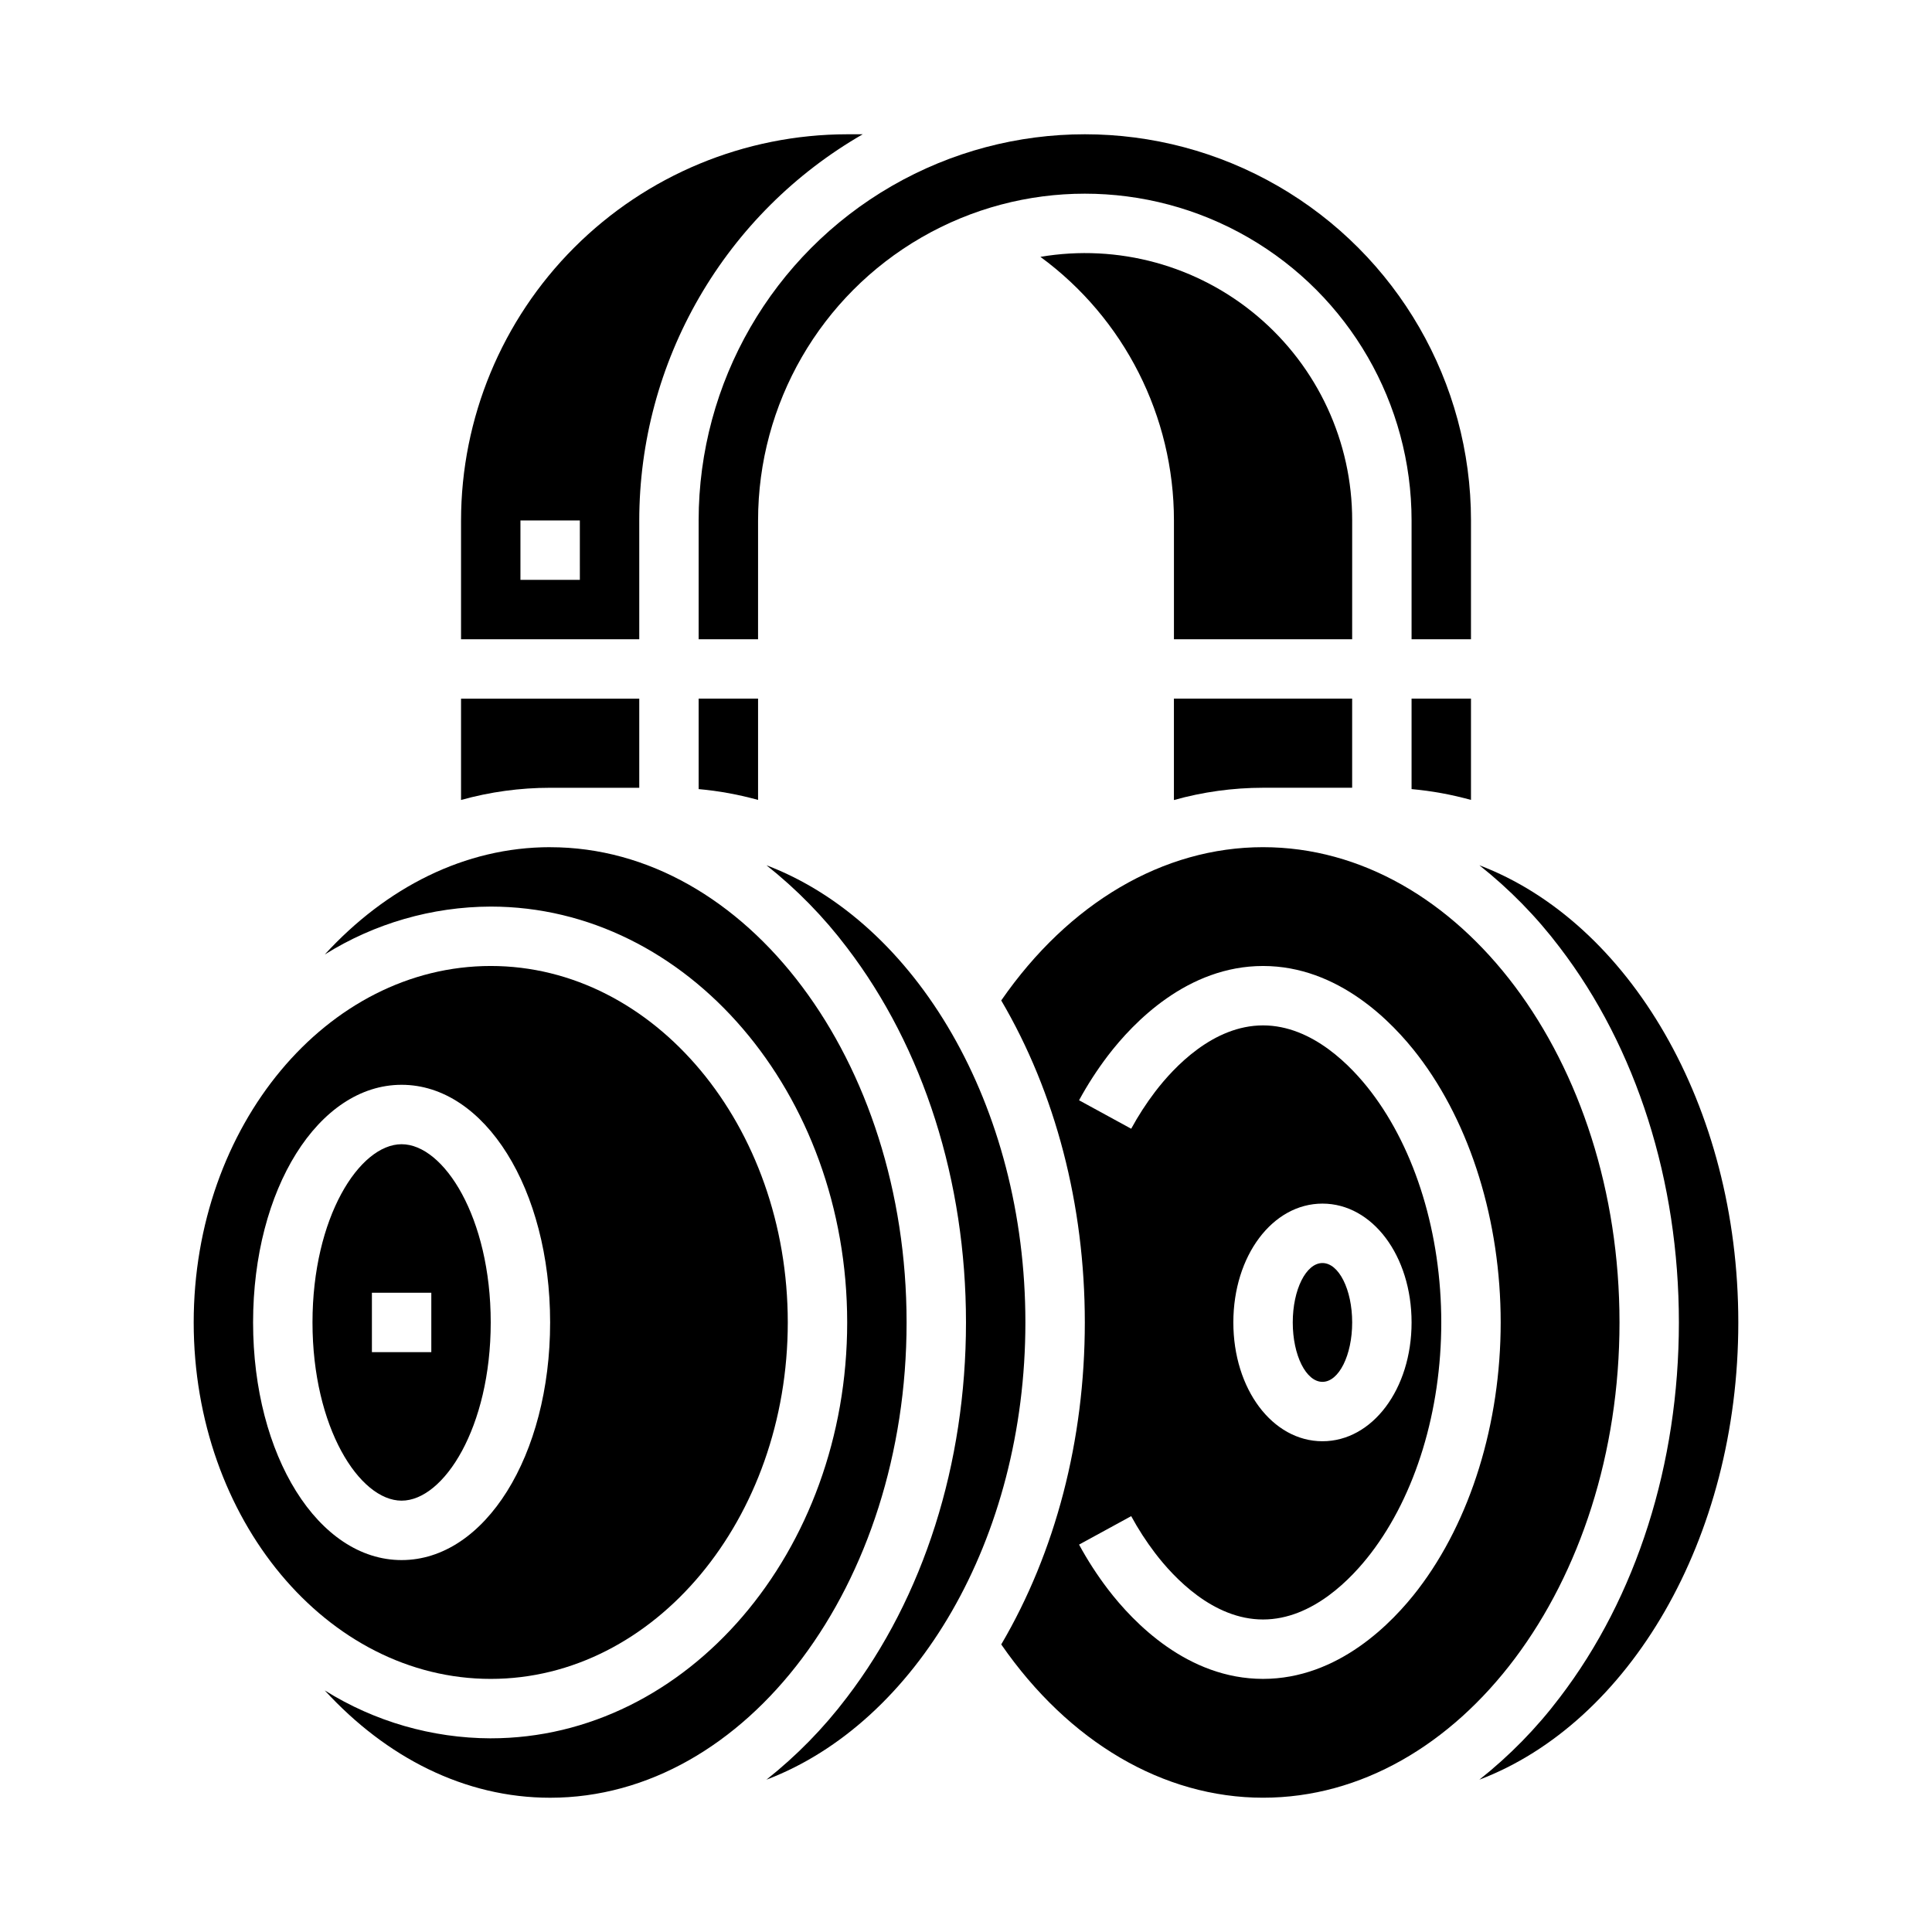
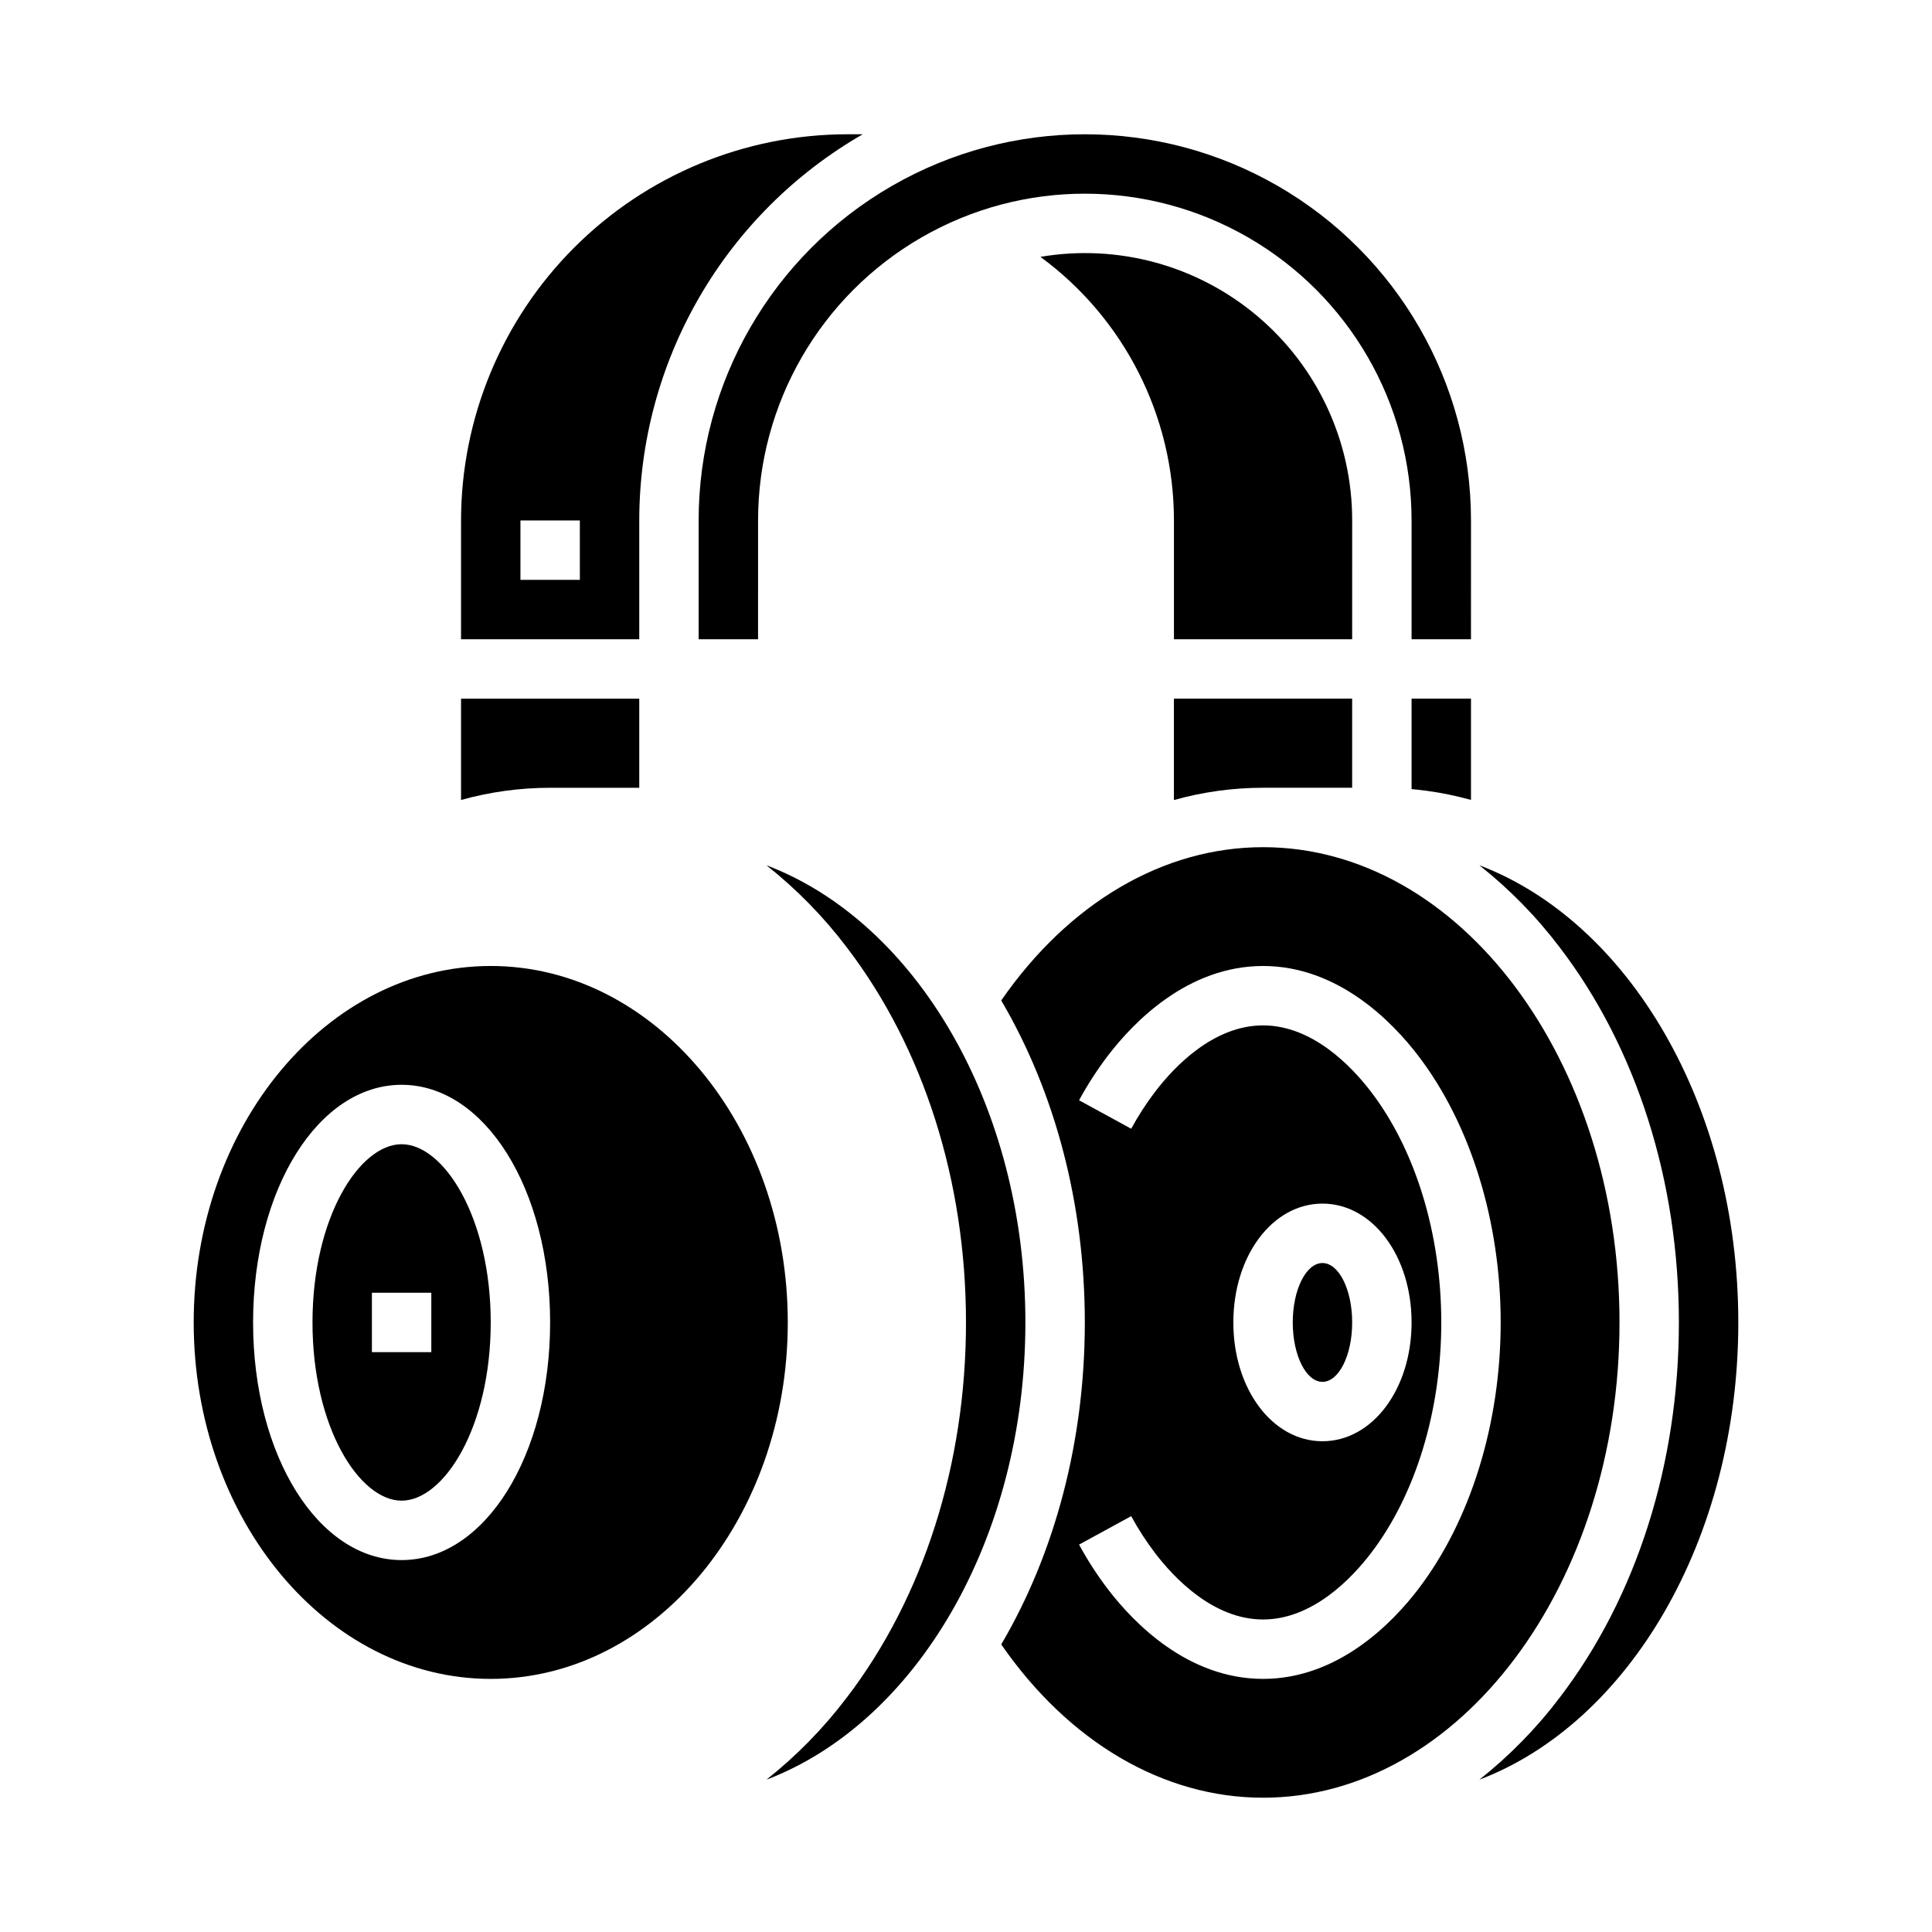
<svg xmlns="http://www.w3.org/2000/svg" fill="#000000" width="800px" height="800px" version="1.1" viewBox="144 144 512 512">
  <g>
    <path d="m313.41 281.92c0.012-20.758 5.492-41.145 15.891-59.109 10.395-17.965 25.34-32.875 43.332-43.227h-4.117c-27.133 0.031-53.145 10.82-72.328 30.008-19.188 19.184-29.98 45.195-30.008 72.328v31.488h47.23zm-15.742 15.742-15.746 0.004v-15.746h15.742z" />
    <path d="m329.15 281.92v31.488h15.742l0.004-31.488c0-30.938 16.504-59.523 43.297-74.992 26.789-15.469 59.801-15.469 86.59 0 26.793 15.469 43.297 44.055 43.297 74.992v31.488h15.742l0.004-31.488c0-36.562-19.508-70.344-51.168-88.625-31.664-18.281-70.676-18.281-102.34 0-31.664 18.281-51.172 52.062-51.172 88.625z" />
    <path d="m313.41 352.77v-23.617h-47.23v26.848c7.688-2.141 15.633-3.231 23.613-3.231z" />
    <path d="m250.43 447.23c-11.172 0-23.617 19.398-23.617 47.23 0 27.836 12.445 47.23 23.617 47.23 11.172 0 23.617-19.398 23.617-47.23 0-27.832-12.445-47.23-23.617-47.23zm7.871 55.105h-15.742v-15.746h15.742z" />
    <path d="m502.34 281.92c0.02-20.855-9.16-40.656-25.086-54.117-15.926-13.465-36.977-19.223-57.535-15.734 22.246 16.32 35.387 42.262 35.387 69.852v31.488h47.23z" />
    <path d="m518.08 353.12c5.324 0.477 10.594 1.438 15.746 2.871v-26.848h-15.746z" />
-     <path d="m329.15 353.12c5.328 0.477 10.598 1.438 15.746 2.871v-26.848h-15.746z" />
    <path d="m455.1 356.02c7.688-2.156 15.633-3.25 23.617-3.258h23.617v-23.617h-47.234z" />
    <path d="m478.72 368.51c-26.414 0-51.469 14.746-69.383 40.621 14.367 24.445 22.152 54.137 22.152 85.328 0 31.191-7.785 60.887-22.148 85.332 17.91 25.879 42.965 40.621 69.379 40.621 52.09 0 94.465-56.5 94.465-125.95 0-69.449-42.375-125.95-94.465-125.95zm41.098 196.67c-6.781 8.867-21.141 23.742-41.098 23.742s-34.316-14.879-41.098-23.746c-2.852-3.746-5.414-7.703-7.66-11.84l13.816-7.543c1.863 3.43 3.988 6.711 6.352 9.82 5.016 6.562 15.402 17.566 28.59 17.566s23.574-11.004 28.59-17.566c11.852-15.492 18.641-37.781 18.641-61.156 0-23.371-6.789-45.656-18.641-61.156-5.016-6.559-15.402-17.562-28.59-17.562s-23.574 11.004-28.59 17.566c-2.363 3.106-4.488 6.391-6.352 9.82l-13.816-7.543c2.25-4.137 4.809-8.094 7.66-11.844 6.781-8.867 21.141-23.742 41.098-23.742s34.316 14.879 41.098 23.746c13.906 18.18 21.879 43.957 21.879 70.715 0 26.762-7.973 52.539-21.879 70.719zm-48.969-70.723c0-17.656 10.375-31.488 23.617-31.488 13.242 0 23.617 13.832 23.617 31.488s-10.375 31.488-23.617 31.488c-13.246 0-23.617-13.828-23.617-31.488z" />
    <path d="m347.11 373.3c7.988 6.324 15.141 13.633 21.293 21.758 20.375 26.641 31.594 61.945 31.594 99.406 0 37.465-11.219 72.77-31.594 99.41-6.152 8.125-13.305 15.434-21.293 21.758 39.57-15.02 68.629-63.652 68.629-121.17 0-57.512-29.059-106.14-68.629-121.16z" />
    <path d="m502.34 494.46c0 8.695-3.527 15.746-7.875 15.746-4.348 0-7.871-7.051-7.871-15.746 0-8.691 3.523-15.742 7.871-15.742 4.348 0 7.875 7.051 7.875 15.742" />
    <path d="m536.04 373.3c7.988 6.324 15.145 13.633 21.297 21.758 20.371 26.641 31.586 61.945 31.586 99.406 0 37.465-11.215 72.77-31.586 99.41-6.148 8.125-13.305 15.434-21.293 21.758 39.566-15.023 68.625-63.656 68.625-121.17 0-57.508-29.059-106.14-68.629-121.16z" />
    <path d="m352.77 494.46c0-52.09-35.312-94.465-78.719-94.465s-78.719 42.375-78.719 94.465c0 52.09 35.312 94.465 78.719 94.465s78.719-42.375 78.719-94.465zm-102.34 62.977c-22.07 0-39.359-27.664-39.359-62.977s17.289-62.977 39.359-62.977c22.07 0 39.359 27.664 39.359 62.977 0 35.316-17.289 62.977-39.359 62.977z" />
-     <path d="m289.79 368.51c-22.633 0-43.434 10.676-59.723 28.438 13.191-8.25 28.422-12.648 43.98-12.695 52.09 0 94.465 49.438 94.465 110.21 0 60.77-42.375 110.21-94.465 110.21v0.004c-15.559-0.047-30.789-4.445-43.98-12.695 16.289 17.766 37.09 28.438 59.723 28.438 52.09 0 94.465-56.5 94.465-125.95 0-69.449-42.375-125.95-94.465-125.95z" />
  </g>
</svg>